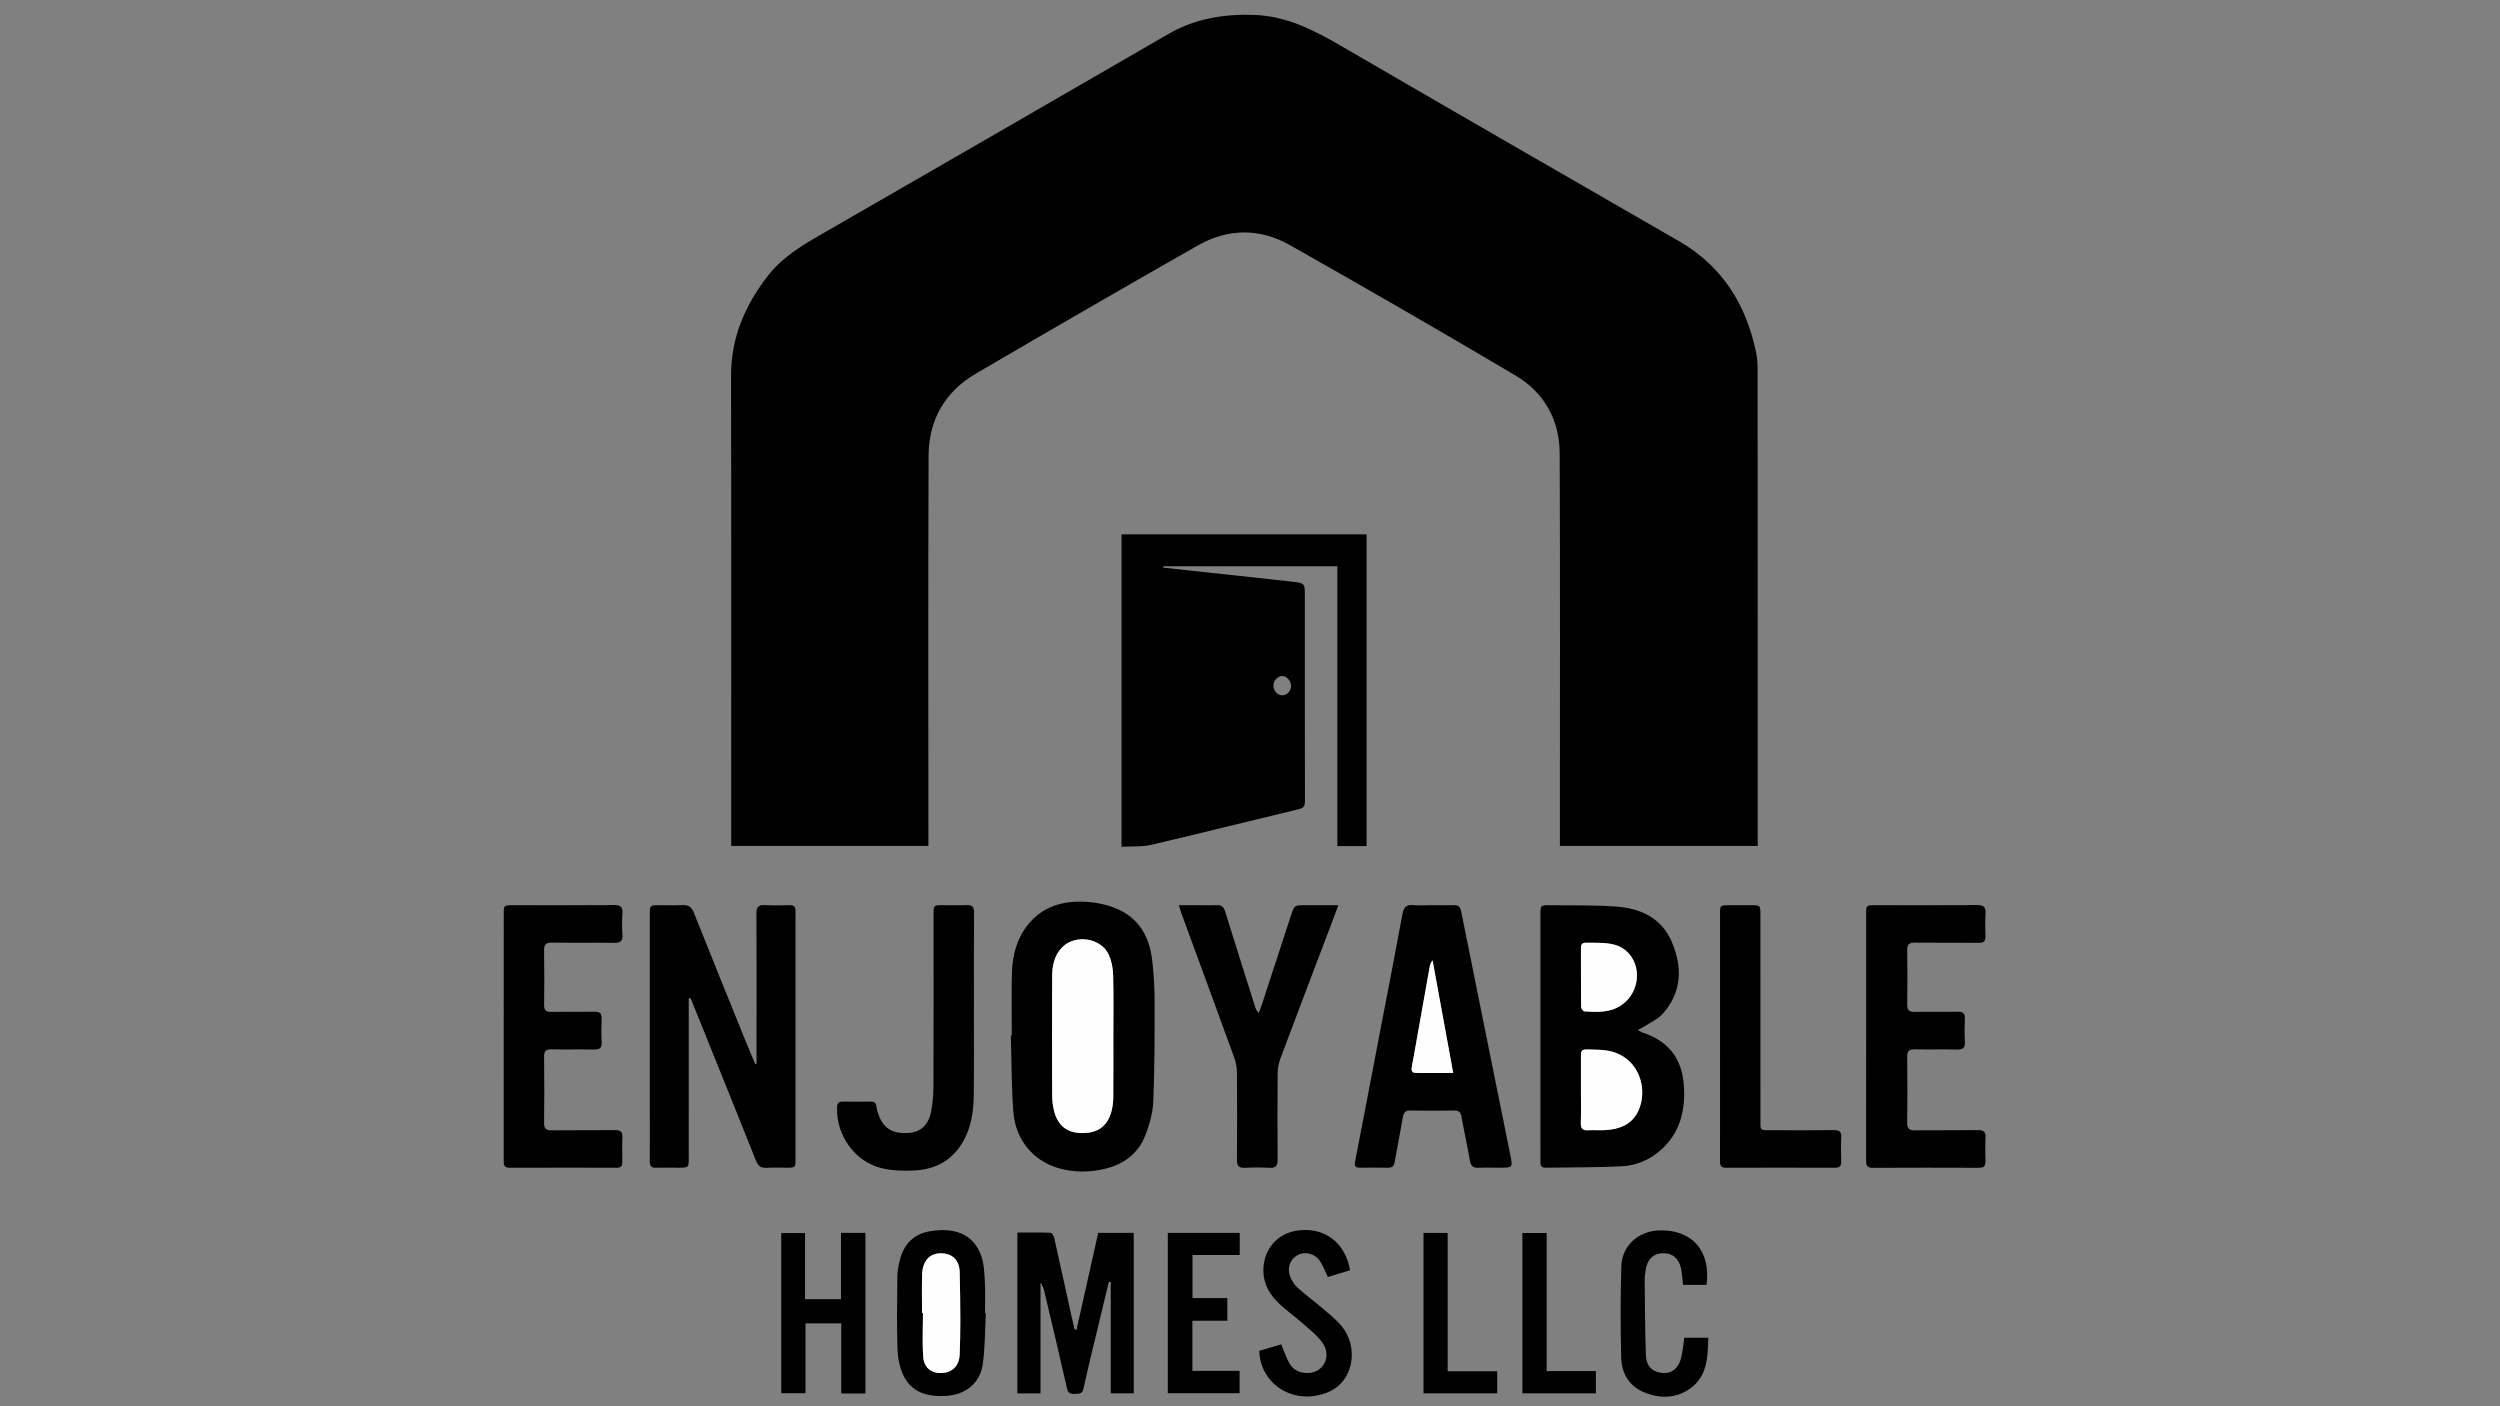
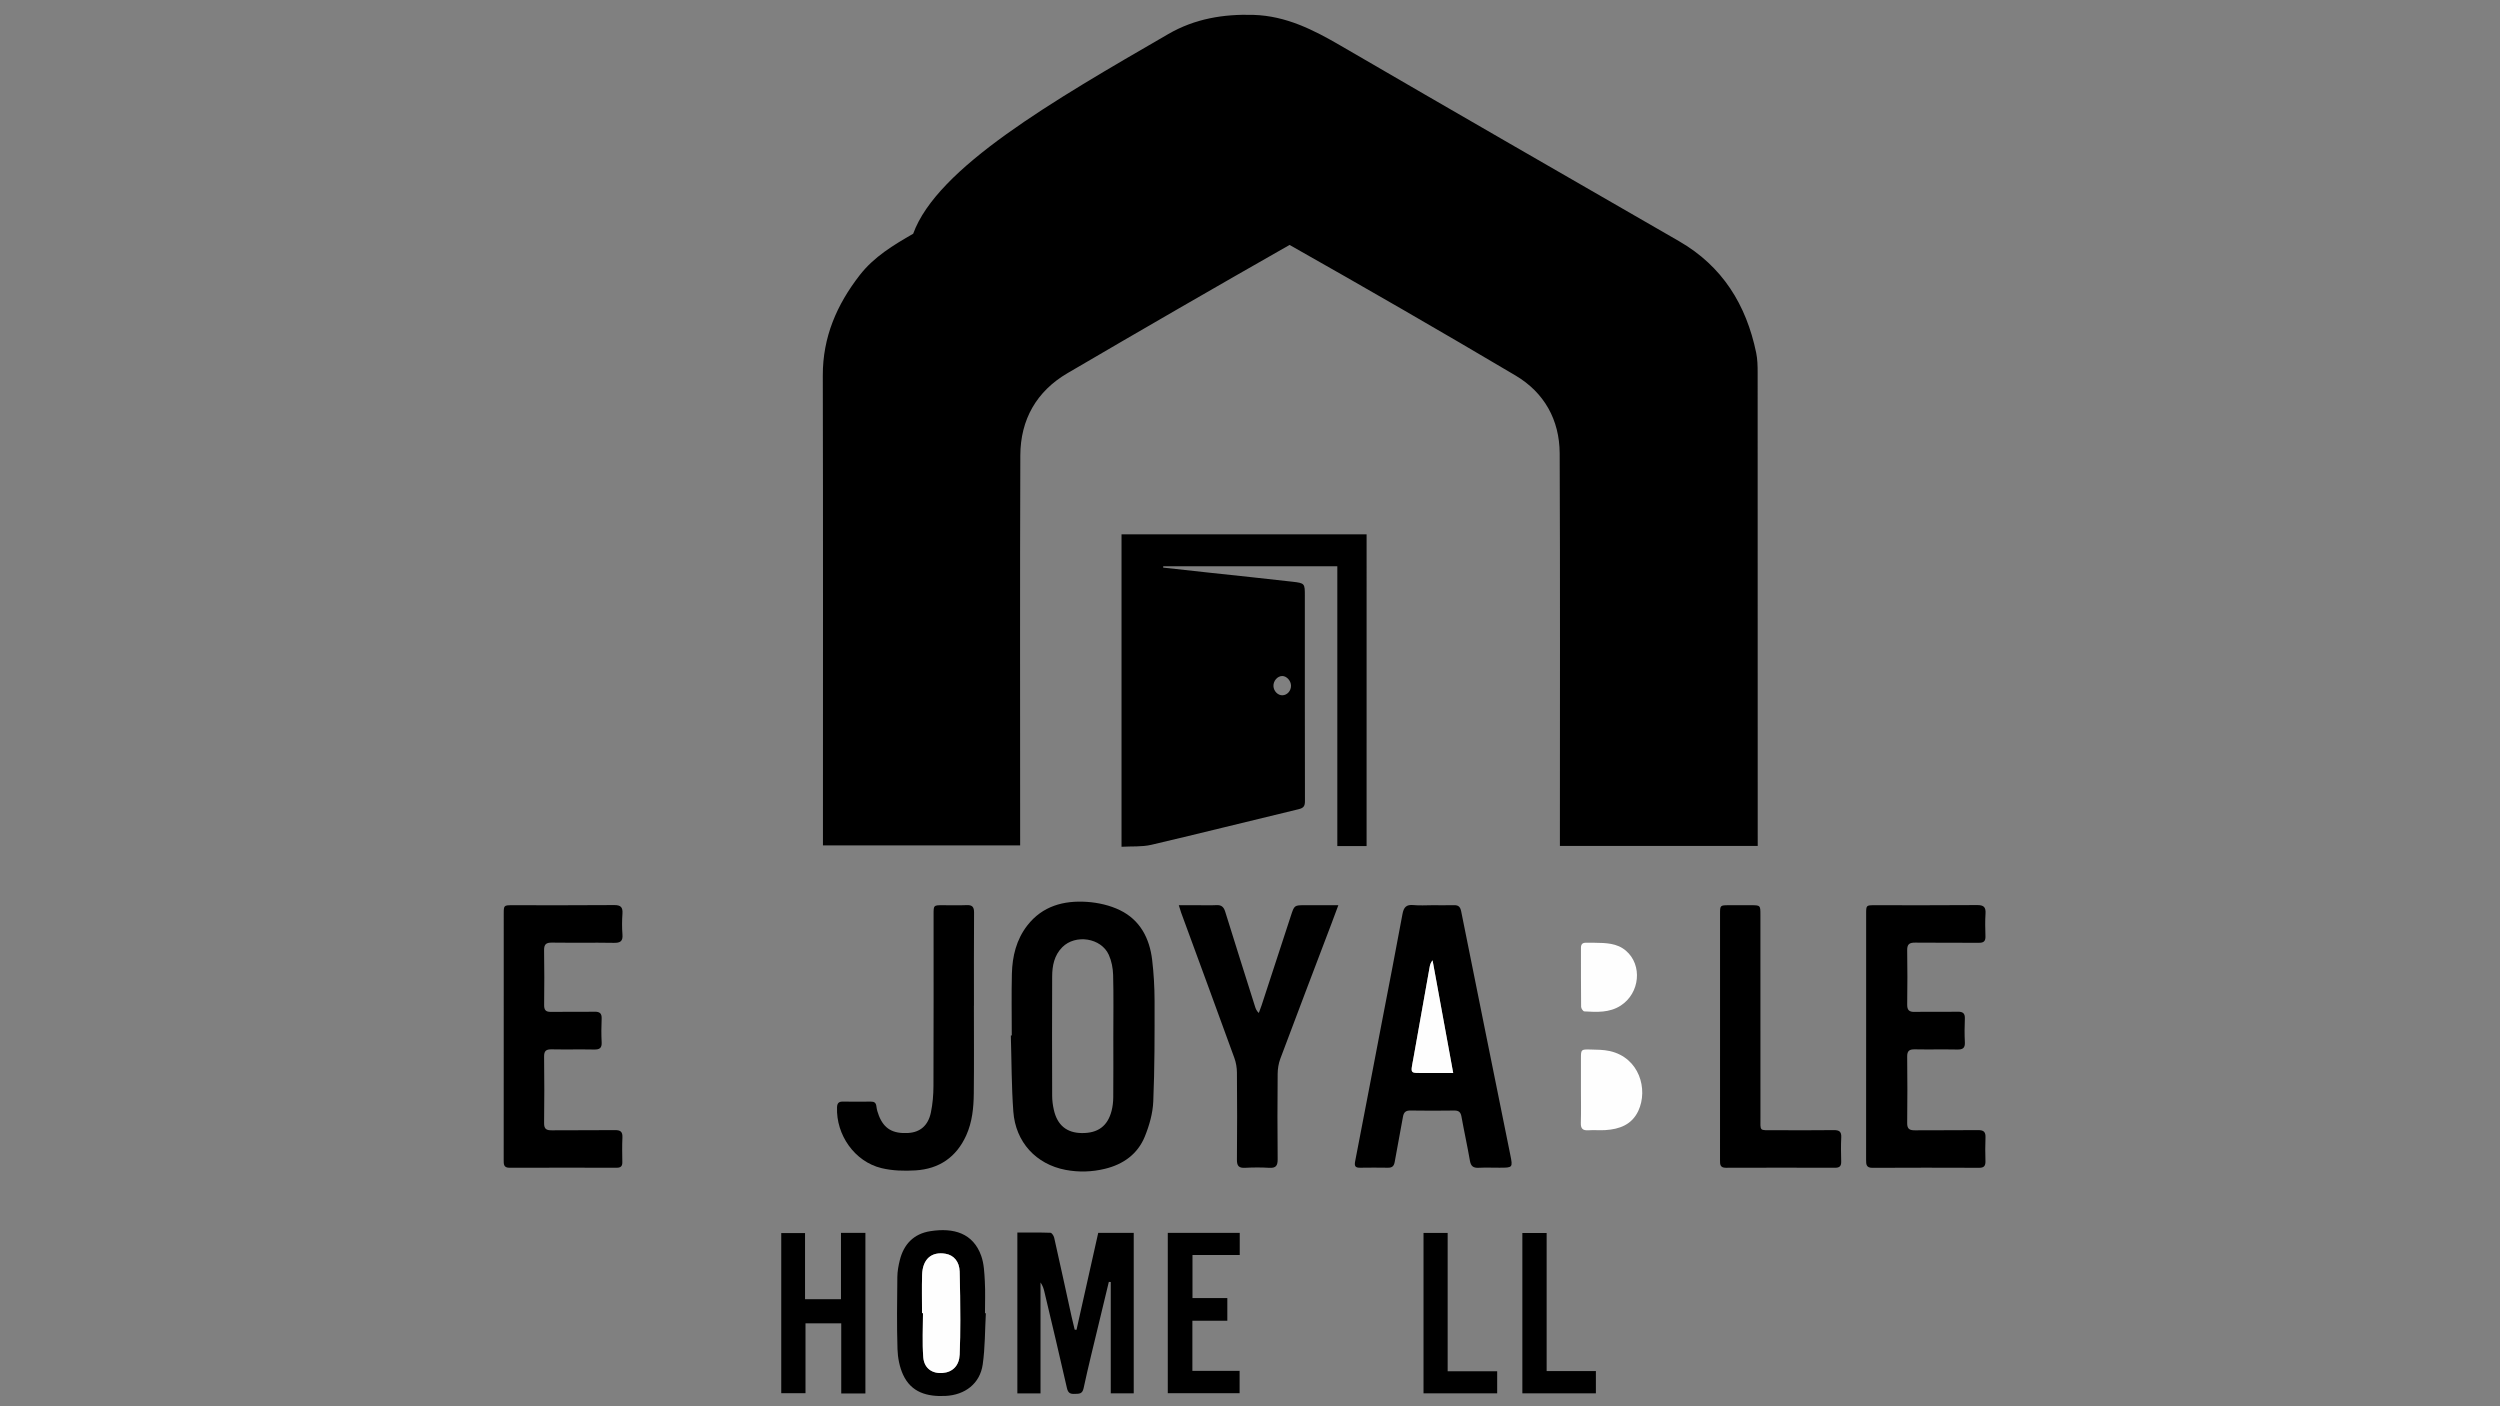
<svg xmlns="http://www.w3.org/2000/svg" version="1.1" id="Layer_1" x="0px" y="0px" viewBox="0 0 1920 1080" style="enable-background:new 0 0 1920 1080;" xml:space="preserve">
  <rect x="0" y="0" width="1920" height="1080" fill="#808080" stroke="none" />
  <style type="text/css">
	.st0{fill:#FEFEFE;}
</style>
  <g>
    <g>
-       <path d="M1349.93,649.69c-50.87,0-101.12,0-151.93,0c0-2.34,0-4.46,0-6.57c0-98.32,0.25-196.64-0.17-294.95    c-0.11-25.72-11.87-46.73-33.93-59.79c-57.47-34.04-115.36-67.4-173.51-100.27c-23.01-13.01-47.41-12.71-70.47,0.41    c-57.05,32.47-113.88,65.31-170.53,98.47c-23.81,13.93-36.15,35.68-36.25,63.13c-0.36,97.65-0.14,195.3-0.14,292.96    c0,2.12,0,4.25,0,6.61c-50.59,0-100.67,0-151.45,0c0-2.46,0-4.72,0-6.99c0-117.98,0.16-235.96-0.11-353.95    c-0.07-29.4,10.71-54.26,28.31-76.96c11-14.19,25.89-23.11,41.1-31.87C719.7,128.77,808.5,77.51,897.23,26.16    c20.4-11.81,42.36-15.45,65.59-14.72c24.9,0.78,45.87,11.45,66.77,23.61c86.48,50.3,173.18,100.21,259.86,150.15    c33.38,19.23,51.64,48.81,59.29,85.7c1.04,5,1.13,10.26,1.13,15.4c0.06,118.82,0.05,237.63,0.05,356.45    C1349.93,644.9,1349.93,647.05,1349.93,649.69z" />
+       <path d="M1349.93,649.69c-50.87,0-101.12,0-151.93,0c0-2.34,0-4.46,0-6.57c0-98.32,0.25-196.64-0.17-294.95    c-0.11-25.72-11.87-46.73-33.93-59.79c-57.47-34.04-115.36-67.4-173.51-100.27c-57.05,32.47-113.88,65.31-170.53,98.47c-23.81,13.93-36.15,35.68-36.25,63.13c-0.36,97.65-0.14,195.3-0.14,292.96    c0,2.12,0,4.25,0,6.61c-50.59,0-100.67,0-151.45,0c0-2.46,0-4.72,0-6.99c0-117.98,0.16-235.96-0.11-353.95    c-0.07-29.4,10.71-54.26,28.31-76.96c11-14.19,25.89-23.11,41.1-31.87C719.7,128.77,808.5,77.51,897.23,26.16    c20.4-11.81,42.36-15.45,65.59-14.72c24.9,0.78,45.87,11.45,66.77,23.61c86.48,50.3,173.18,100.21,259.86,150.15    c33.38,19.23,51.64,48.81,59.29,85.7c1.04,5,1.13,10.26,1.13,15.4c0.06,118.82,0.05,237.63,0.05,356.45    C1349.93,644.9,1349.93,647.05,1349.93,649.69z" />
      <path d="M1049.54,649.79c-7.55,0-14.69,0-22.48,0c0-71.64,0-143.16,0-214.88c-45.01,0-89.35,0-133.7,0    c-0.02,0.34-0.04,0.67-0.06,1.01c12.26,1.35,24.52,2.71,36.79,4.04c20.82,2.26,41.66,4.38,62.46,6.79    c9.6,1.11,9.57,1.36,9.57,10.9c0,52.49-0.04,104.97,0.08,157.46c0.01,3.77-0.84,5.4-4.82,6.35    c-37.73,9.02-75.34,18.52-113.11,27.34c-7.27,1.7-15.09,1.06-22.94,1.52c0-80.47,0-160.04,0-239.93c62.69,0,125.26,0,188.22,0    C1049.54,489.99,1049.54,569.68,1049.54,649.79z M991.5,526.59c-0.04-3.76-3.35-7.41-6.72-7.41c-3.69,0-6.95,3.76-6.77,7.79    c0.18,3.86,3.44,7.15,6.95,7.01C988.63,533.84,991.55,530.54,991.5,526.59z" />
-       <path d="M581.04,816.96c0-9.48,0-18.96,0-28.44c0-28.99,0.12-57.98-0.11-86.96c-0.04-5.16,1.65-6.72,6.61-6.44    c6.31,0.36,12.66,0.17,18.99,0.07c3.18-0.05,4.5,1.22,4.45,4.44c-0.12,7.33-0.02,14.66-0.02,21.99c0,55.98,0,111.95-0.01,167.93    c0,7.24-0.02,7.24-7.08,7.26c-5,0.01-10.02-0.31-14.99,0.09c-4.68,0.37-6.76-1.67-8.41-5.81    c-13.86-34.81-27.92-69.53-41.92-104.28c-2.73-6.77-5.48-13.52-8.22-20.28c-0.46,0.03-0.92,0.05-1.38,0.08c0,1.81,0,3.63,0,5.44    c0,38.98,0.01,77.97,0.01,116.95c0,7.81-0.01,7.81-8.03,7.81c-5.66,0-11.33-0.14-16.99,0.04c-3.69,0.12-4.97-1.36-4.93-5.01    c0.15-11.66,0.05-23.32,0.05-34.98c0-51.48,0-102.96,0-154.44c0-7.19,0.02-7.2,7.13-7.21c6-0.01,12.01,0.24,17.99-0.08    c4.49-0.24,6.89,1.31,8.6,5.6c13.32,33.41,26.87,66.73,40.36,100.07c2.23,5.51,4.56,10.98,6.85,16.47    C580.34,817.16,580.69,817.06,581.04,816.96z" />
-       <path d="M1257.73,791c1.96,1.01,2.91,1.67,3.97,2.03c22.11,7.49,31.53,22.57,31.75,46.03c0.16,16.76-4.43,31.82-17.35,43.61    c-8.64,7.88-18.9,12.39-30.17,12.99c-19.6,1.05-39.27,0.8-58.9,1.13c-3.08,0.05-4.04-1.51-3.99-4.35c0.09-5,0.01-9.99,0.01-14.99    c0-58.3,0-116.6,0-174.9c0-7.33,0.02-7.43,7.49-7.33c16.81,0.21,33.67-0.17,50.41,0.98c18.8,1.3,35.08,8.75,42.94,27.04    c8.27,19.25,7.93,38.55-6.73,55.17c-3.91,4.43-9.95,6.98-15.04,10.35C1261.04,789.47,1259.81,789.94,1257.73,791z M1214.16,836.97    c0,8.48,0.19,16.97-0.08,25.45c-0.14,4.46,1.55,5.92,5.84,5.63c4.31-0.29,8.66,0.13,12.97-0.13c10.88-0.67,20.38-4.16,25.33-14.77    c7.69-16.48,0.88-40.82-21.92-45.94c-4.8-1.08-9.89-1.06-14.86-1.18c-7.25-0.18-7.26-0.04-7.28,6.99    C1214.15,821,1214.16,828.98,1214.16,836.97z M1224.63,724.04c-2.16,0-4.33,0.07-6.48-0.02c-2.72-0.1-3.97,1.12-3.97,3.84    c0.02,15.13-0.04,30.26,0.13,45.39c0.01,1.22,1.52,3.44,2.43,3.49c9.63,0.55,19.33,1.15,28.02-4.48    c14.67-9.5,16.83-31.08,3.98-42.11C1241.82,724.22,1233.15,724.17,1224.63,724.04z" />
      <path d="M777.04,795.25c0-15.83-0.3-31.66,0.09-47.47c0.34-13.36,3.41-26.14,11.81-36.98c11.65-15.02,28.02-19.34,45.84-18.16    c8.59,0.57,17.66,2.64,25.36,6.39c15.43,7.52,22.74,21.55,24.71,38.14c1.23,10.39,1.84,20.91,1.86,31.37    c0.03,25.81,0.09,51.64-1,77.41c-0.38,9.07-3.03,18.43-6.49,26.91c-5.5,13.48-16.52,21.37-30.64,24.79    c-10.01,2.43-20.13,2.73-30.22,0.82c-22.66-4.31-38.42-21.29-40.13-44.82c-1.41-19.4-1.33-38.92-1.91-58.38    C776.55,795.26,776.79,795.25,777.04,795.25z M855.03,796.21c0-15.83,0.27-31.66-0.15-47.48c-0.14-5.19-1.21-10.72-3.33-15.43    c-5.88-13.06-25.64-16.03-35.74-5.83c-6.21,6.28-7.72,14.27-7.75,22.56c-0.13,30.49-0.1,60.98,0,91.48    c0.01,3.63,0.48,7.34,1.29,10.88c2.67,11.78,9.86,17.64,21.4,17.8c12.41,0.17,19.93-5.31,22.96-17.12    c0.86-3.35,1.24-6.9,1.27-10.37C855.11,827.2,855.04,811.71,855.03,796.21z" />
      <path d="M1100.04,695.2c5.5,0,11,0.11,16.49-0.03c3.4-0.09,4.93,1.13,5.64,4.68c12.49,62.36,25.14,124.69,37.73,187.04    c2,9.9,1.95,9.91-8.38,9.91c-5.33,0-10.67-0.2-15.99,0.06c-4.11,0.2-5.93-1.29-6.64-5.44c-1.96-11.32-4.46-22.54-6.48-33.84    c-0.62-3.48-2.1-4.74-5.61-4.69c-11.16,0.16-22.33,0.18-33.49-0.01c-3.77-0.07-5.25,1.33-5.87,4.98    c-1.95,11.49-4.34,22.9-6.29,34.39c-0.56,3.3-1.94,4.61-5.2,4.56c-7.16-0.1-14.33-0.12-21.49,0c-3.76,0.06-4.39-1.45-3.71-4.94    c6.99-35.95,13.83-71.94,20.72-107.91c5.23-27.31,10.62-54.58,15.62-81.93c0.97-5.31,2.98-7.46,8.46-6.93    C1090.34,695.57,1095.21,695.2,1100.04,695.2z M1116.05,824.04c-5.4-29.53-10.62-58.02-15.84-86.52    c-1.45,1.75-1.93,3.47-2.25,5.22c-4.15,23.24-8.23,46.48-12.41,69.71c-2.32,12.87-3.31,11.53,9.44,11.58    C1101.74,824.06,1108.49,824.04,1116.05,824.04z" />
      <path d="M1433.2,795.84c0-31.33-0.01-62.65,0-93.98c0-6.62,0.03-6.65,6.69-6.65c26.16-0.01,52.32,0.11,78.48-0.11    c5.06-0.04,6.84,1.48,6.51,6.55c-0.38,5.81-0.22,11.66-0.05,17.49c0.11,3.67-1.34,4.96-5,4.93c-16.33-0.13-32.66,0.07-48.99-0.13    c-4.48-0.06-6.2,1.27-6.12,5.93c0.23,13.83,0.21,27.66,0.01,41.49c-0.06,4.34,1.39,5.88,5.77,5.78c10.99-0.24,22,0.06,32.99-0.14    c4.07-0.07,5.7,1.25,5.52,5.43c-0.26,5.99-0.3,12.01,0.01,17.99c0.24,4.54-1.64,5.7-5.86,5.62c-10.83-0.22-21.66,0.07-32.49-0.14    c-4.17-0.08-6.01,1.04-5.95,5.59c0.2,16.99,0.2,33.99,0,50.99c-0.05,4.54,1.76,5.64,5.94,5.6c16.16-0.17,32.33,0.06,48.49-0.15    c4.44-0.06,5.9,1.48,5.71,5.79c-0.27,5.99-0.19,12-0.03,17.99c0.09,3.49-0.94,5.17-4.78,5.16c-27.33-0.1-54.66-0.13-81.98,0.02    c-4.74,0.03-4.91-2.54-4.9-6.05C1433.22,859.16,1433.2,827.5,1433.2,795.84z" />
      <path d="M386.86,795.82c0-31.33-0.01-62.66,0.01-93.99c0-6.55,0.07-6.62,6.77-6.62c26-0.01,51.99,0.12,77.99-0.11    c5.17-0.05,6.76,1.67,6.41,6.63c-0.37,5.31-0.41,10.68,0.01,15.98c0.41,5.25-1.72,6.48-6.62,6.4    c-15.83-0.26-31.66,0.03-47.49-0.18c-4.48-0.06-6.16,1.24-6.08,5.92c0.25,13.99,0.19,28,0.04,41.99    c-0.04,3.84,1.22,5.34,5.17,5.28c11.16-0.18,22.33,0.08,33.49-0.12c4.08-0.07,5.69,1.26,5.51,5.44    c-0.26,5.99-0.31,12.01,0.01,17.99c0.24,4.55-1.65,5.7-5.86,5.61c-10.83-0.22-21.67,0.08-32.49-0.14    c-4.23-0.09-5.92,1.1-5.86,5.62c0.22,16.99,0.22,34,0,50.99c-0.06,4.57,1.73,5.61,5.91,5.57c16.16-0.18,32.33,0.05,48.49-0.15    c4.36-0.06,5.96,1.33,5.75,5.73c-0.3,6.32-0.16,12.66-0.07,18.99c0.04,2.99-1.25,4.17-4.19,4.17c-27.5-0.04-54.99-0.07-82.49,0.02    c-4.59,0.01-4.43-2.87-4.43-6.02C386.87,859.14,386.86,827.48,386.86,795.82z" />
      <path d="M1027.85,695.2c-2.13,5.72-3.79,10.22-5.49,14.7c-13.06,34.4-26.18,68.78-39.09,103.24c-1.36,3.64-2,7.76-2.03,11.67    c-0.19,21.82-0.22,43.65,0,65.47c0.05,4.97-1.35,6.93-6.49,6.61c-6.14-0.38-12.34-0.34-18.48-0.01c-4.76,0.26-6.36-1.35-6.31-6.21    c0.22-22.32,0.18-44.65,0-66.97c-0.03-3.73-0.69-7.65-1.96-11.15c-13.52-37.25-27.23-74.43-40.88-111.63    c-0.56-1.52-0.98-3.08-1.81-5.72c5.28,0,9.85,0,14.41,0c4.83,0,9.67,0.19,14.49-0.06c3.85-0.2,5.62,1.41,6.74,5.02    c7.54,24.33,15.26,48.61,22.92,72.9c0.52,1.66,1.13,3.29,2.89,4.92c0.72-1.95,1.49-3.89,2.14-5.86    c7.52-22.94,15.02-45.88,22.51-68.83c2.64-8.08,2.62-8.09,10.97-8.09C1010.51,695.2,1018.63,695.2,1027.85,695.2z" />
      <path d="M747.95,772.33c0,22.48,0.18,44.97-0.08,67.45c-0.13,10.99-1.18,21.95-5.81,32.2c-7.58,16.78-20.83,25.77-38.9,26.88    c-8.68,0.53-17.77,0.3-26.16-1.73c-20.61-4.97-34.95-25.49-34.16-46.71c0.12-3.23,1.37-4.44,4.51-4.39    c7.16,0.1,14.32,0.08,21.48,0.01c2.59-0.02,3.93,0.85,4.25,3.64c0.28,2.45,1,4.91,1.92,7.21c4,10.05,10.72,13.93,22.55,13.24    c9.09-0.54,15.29-5.67,17.38-15.75c1.37-6.63,1.95-13.53,1.97-20.31c0.17-43.97,0.08-87.93,0.09-131.9c0-6.93,0.02-6.94,6.87-6.96    c6.16-0.02,12.33,0.2,18.48-0.07c4.36-0.2,5.77,1.37,5.74,5.75c-0.17,23.81-0.08,47.63-0.08,71.45    C747.99,772.33,747.97,772.33,747.95,772.33z" />
      <path d="M1320.99,795.49c0-31.15-0.01-62.3,0-93.45c0-6.81,0.02-6.82,7-6.83c5.5-0.01,10.99-0.01,16.49,0    c7.5,0.01,7.52,0.01,7.52,7.32c0,51.81-0.02,103.62,0.02,155.42c0.01,11.29-1.23,9.99,10.25,10.04    c15.33,0.06,30.65,0.13,45.98-0.06c4.24-0.05,6.07,1.1,5.83,5.62c-0.32,6.15-0.2,12.33-0.04,18.49c0.09,3.39-1.14,4.8-4.61,4.8    c-27.99-0.07-55.97-0.09-83.96,0.01c-4.55,0.02-4.51-2.67-4.5-5.9C1321.01,859.13,1320.99,827.31,1320.99,795.49z" />
      <path d="M851.58,984.49c-2.51,10.44-5.04,20.88-7.54,31.33c-4.01,16.77-8.22,33.5-11.84,50.35c-0.99,4.62-3.57,4.18-6.78,4.34    c-3.45,0.17-5.16-0.65-6.03-4.53c-5.57-24.73-11.49-49.38-17.33-74.05c-0.56-2.39-1.33-4.72-2.94-6.99c0,28.29,0,56.59,0,85.19    c-6.17,0-11.76,0-17.79,0c0-40.97,0-81.98,0-123.53c8.55,0,17-0.13,25.43,0.17c1.02,0.04,2.52,2.32,2.85,3.78    c4.56,20.22,8.94,40.48,13.39,60.73c0.73,3.32,1.57,6.61,2.36,9.91c0.47,0.03,0.93,0.06,1.4,0.09    c5.54-24.73,11.08-49.45,16.67-74.42c9.13,0,18.05,0,27.27,0c0,41.05,0,81.96,0,123.22c-5.8,0-11.5,0-17.64,0    c0-28.65,0-57.08,0-85.5C852.57,984.55,852.07,984.52,851.58,984.49z" />
      <path d="M757.13,1008.59c-0.72,13.1-0.56,26.33-2.4,39.28c-2.1,14.75-13.58,23.48-28.64,24.21c-13.96,0.67-26.21-2.61-32.5-16.24    c-2.76-5.99-4.11-13.08-4.32-19.72c-0.57-18.47-0.31-36.98-0.11-55.47c0.05-4.27,0.84-8.6,1.87-12.77    c3.03-12.3,10.72-20.31,23.33-22.32c18.25-2.9,33.02,1.61,39.2,18.9c2.18,6.1,2.42,13.01,2.79,19.6    c0.45,8.14,0.11,16.32,0.11,24.48C756.67,1008.57,756.9,1008.58,757.13,1008.59z M708.12,1008.51c0.25,0,0.5,0,0.75,0    c0,11.29-0.66,22.63,0.22,33.85c0.67,8.51,6.79,12.68,14.76,12.09c7.85-0.58,12.84-5.73,13.19-14.12    c0.36-8.8,0.51-17.62,0.49-26.42c-0.03-12.47-0.15-24.95-0.5-37.41c-0.21-7.5-4.44-12.5-10.77-13.6    c-10.84-1.87-17.71,4.08-18.06,16.16C707.89,988.87,708.12,998.69,708.12,1008.51z" />
      <path d="M646.07,1070.2c0-18.19,0-35.82,0-53.86c-9.15,0-18.03,0-27.45,0c0,17.67,0,35.43,0,53.65c-6.38,0-12.27,0-18.62,0    c0-40.77,0-81.65,0-122.98c5.77,0,11.66,0,18.27,0c0,16.78,0,33.66,0,50.79c9.47,0,18.23,0,27.6,0c0-16.86,0-33.75,0-50.94    c6.52,0,12.45,0,18.76,0c0,41.03,0,82.06,0,123.33C658.5,1070.2,652.57,1070.2,646.07,1070.2z" />
-       <path d="M1036.84,975.56c-5.63,1.71-11.31,3.44-17.07,5.19c-1.93-4.02-3.46-8.25-5.83-11.93c-3.95-6.15-11.63-8.03-17.49-4.82    c-5.82,3.18-8.26,10.05-5.43,16.83c1.24,2.97,3.13,5.99,5.5,8.12c5.93,5.33,12.39,10.07,18.48,15.23    c4.82,4.08,9.79,8.08,14.04,12.72c11.24,12.26,12.17,31.11,2.48,43.57c-4.82,6.2-11.43,9.35-18.97,11.04    c-23.31,5.23-44.85-10.7-45.42-34.1c5.72-1.68,11.53-3.39,16.87-4.96c2.07,4.96,3.65,9.88,6.1,14.33    c3.07,5.59,8.49,7.91,14.7,7.68c11.95-0.44,18.12-13.15,10.75-23.39c-4.19-5.82-10.23-10.36-15.68-15.2    c-6.1-5.4-12.88-10.09-18.64-15.8c-8.16-8.09-12.35-18.02-10.52-29.82c2.07-13.36,11.94-23.11,25.35-25.14    C1016.82,941.97,1033.33,954.18,1036.84,975.56z" />
-       <path d="M1310.61,986.79c-6.12,0-11.92,0-18.02,0c-0.5-4.23-0.68-8.52-1.57-12.65c-1.69-7.83-6.77-11.88-13.92-11.66    c-7.27,0.22-11.73,4.33-13.18,12.44c-0.52,2.93-0.83,5.95-0.8,8.92c0.2,18.97,0.27,37.94,0.93,56.9    c0.29,8.52,4.91,12.94,12.38,13.65c7.19,0.69,12.51-3.14,14.64-11.35c1.28-4.94,1.63-10.13,2.46-15.64c5.66,0,11.71,0,18.43,0    c-0.41,14.61-0.55,29.42-13.93,38.99c-11.15,7.97-23.89,7.83-36.1,2.56c-11.34-4.9-16.65-14.91-16.89-26.75    c-0.48-23.27-0.59-46.57,0.15-69.82c0.49-15.54,12.92-26.68,28.4-27.4C1299.16,943.78,1314.19,960.55,1310.61,986.79z" />
      <path d="M896.86,946.86c18.76,0,36.85,0,55.26,0c0,5.71,0,11.12,0,16.99c-12.04,0-23.98,0-36.29,0c0,11.17,0,21.89,0,33.06    c8.93,0,17.69,0,26.76,0c0,5.84,0,11.25,0,17.41c-8.84,0-17.7,0-26.84,0c0,13.16,0,25.57,0,38.49c12.06,0,23.95,0,36.27,0    c0,5.88,0,11.27,0,17.15c-18.19,0-36.52,0-55.16,0C896.86,1028.93,896.86,988.07,896.86,946.86z" />
      <path d="M1111.8,1053.13c13.24,0,25.5,0,38.03,0c0,5.82,0,11.23,0,16.97c-18.9,0-37.6,0-56.57,0c0-41.09,0-81.98,0-123.21    c6.07,0,11.99,0,18.54,0C1111.8,982.01,1111.8,1017.19,1111.8,1053.13z" />
      <path d="M1187.82,1053c6.92,0,13.05,0,19.19,0c6.12,0,12.24,0,18.63,0c0,5.87,0,11.27,0,17.07c-18.81,0-37.5,0-56.47,0    c0-41.03,0-81.9,0-123.14c6.16,0,12.19,0,18.65,0C1187.82,982.21,1187.82,1017.27,1187.82,1053z" />
      <path class="st0" d="M1214.16,836.97c0-7.98-0.01-15.97,0-23.95c0.01-7.03,0.03-7.17,7.28-6.99c4.97,0.12,10.06,0.11,14.86,1.18    c22.8,5.12,29.61,29.46,21.92,45.94c-4.95,10.61-14.45,14.1-25.33,14.77c-4.31,0.27-8.66-0.16-12.97,0.13    c-4.29,0.29-5.98-1.17-5.84-5.63C1214.35,853.94,1214.16,845.45,1214.16,836.97z" />
      <path class="st0" d="M1224.63,724.04c8.52,0.13,17.19,0.19,24.1,6.12c12.86,11.03,10.69,32.61-3.98,42.11    c-8.69,5.63-18.39,5.03-28.02,4.48c-0.91-0.05-2.42-2.27-2.43-3.49c-0.17-15.13-0.1-30.26-0.13-45.39c0-2.72,1.25-3.94,3.97-3.84    C1220.31,724.1,1222.47,724.04,1224.63,724.04z" />
-       <path class="st0" d="M855.04,796.21c0,15.5,0.08,30.99-0.06,46.49c-0.03,3.46-0.41,7.02-1.27,10.37    c-3.03,11.81-10.55,17.29-22.96,17.12c-11.54-0.16-18.72-6.02-21.4-17.8c-0.8-3.55-1.27-7.25-1.29-10.88    c-0.1-30.49-0.13-60.98,0-91.48c0.03-8.29,1.54-16.28,7.75-22.56c10.1-10.2,29.86-7.22,35.74,5.83    c2.12,4.71,3.19,10.24,3.33,15.43C855.3,764.55,855.03,780.38,855.04,796.21z" />
      <path class="st0" d="M1116.05,824.04c-7.56,0-14.31,0.02-21.06,0c-12.75-0.05-11.75,1.29-9.44-11.58    c4.18-23.23,8.27-46.48,12.41-69.71c0.31-1.75,0.8-3.47,2.25-5.22C1105.43,766.02,1110.64,794.51,1116.05,824.04z" />
      <path class="st0" d="M708.12,1008.51c0-9.82-0.23-19.64,0.06-29.45c0.35-12.08,7.22-18.04,18.06-16.16    c6.34,1.09,10.56,6.1,10.77,13.6c0.36,12.47,0.48,24.94,0.5,37.41c0.02,8.81-0.13,17.62-0.49,26.42    c-0.34,8.39-5.33,13.54-13.19,14.12c-7.96,0.59-14.09-3.57-14.76-12.09c-0.88-11.22-0.22-22.56-0.22-33.85    C708.62,1008.51,708.37,1008.51,708.12,1008.51z" />
    </g>
  </g>
</svg>